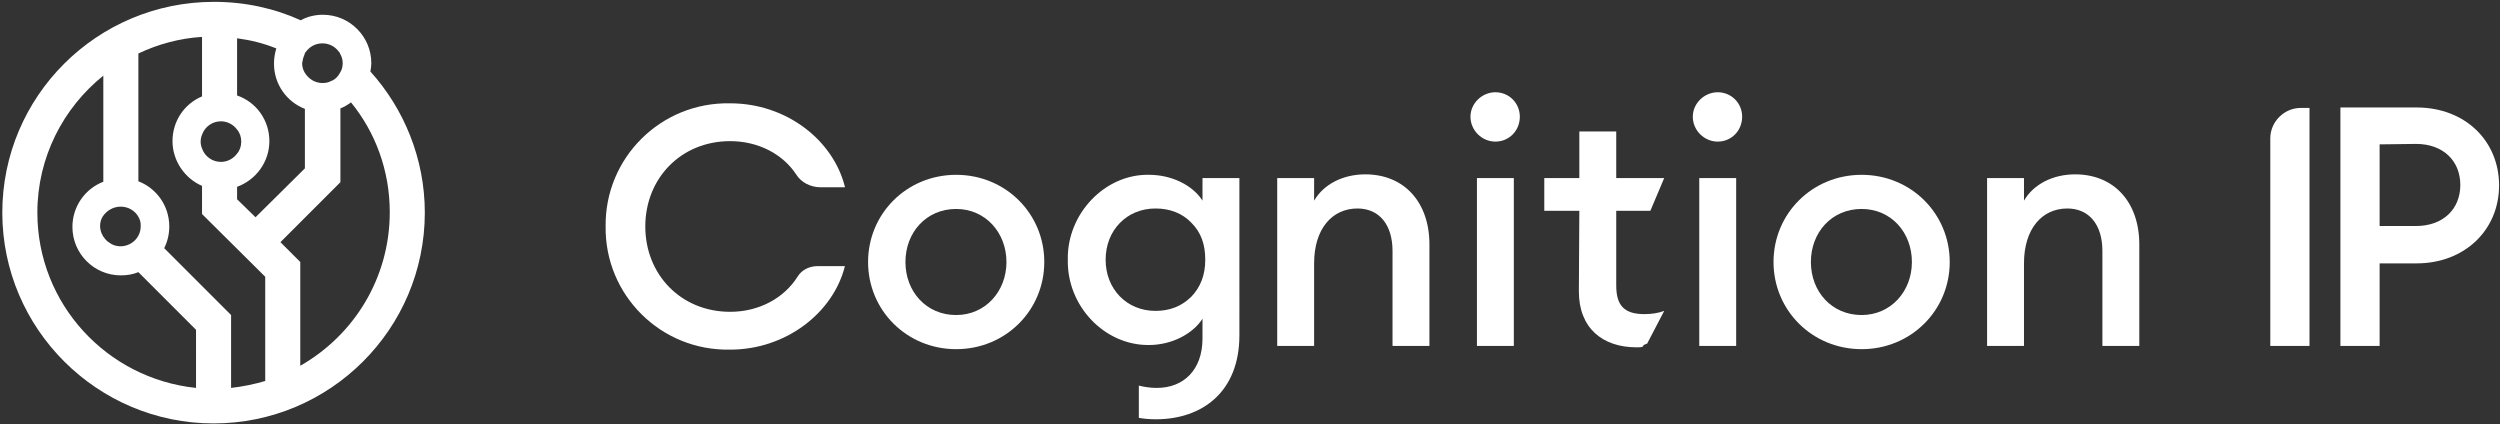
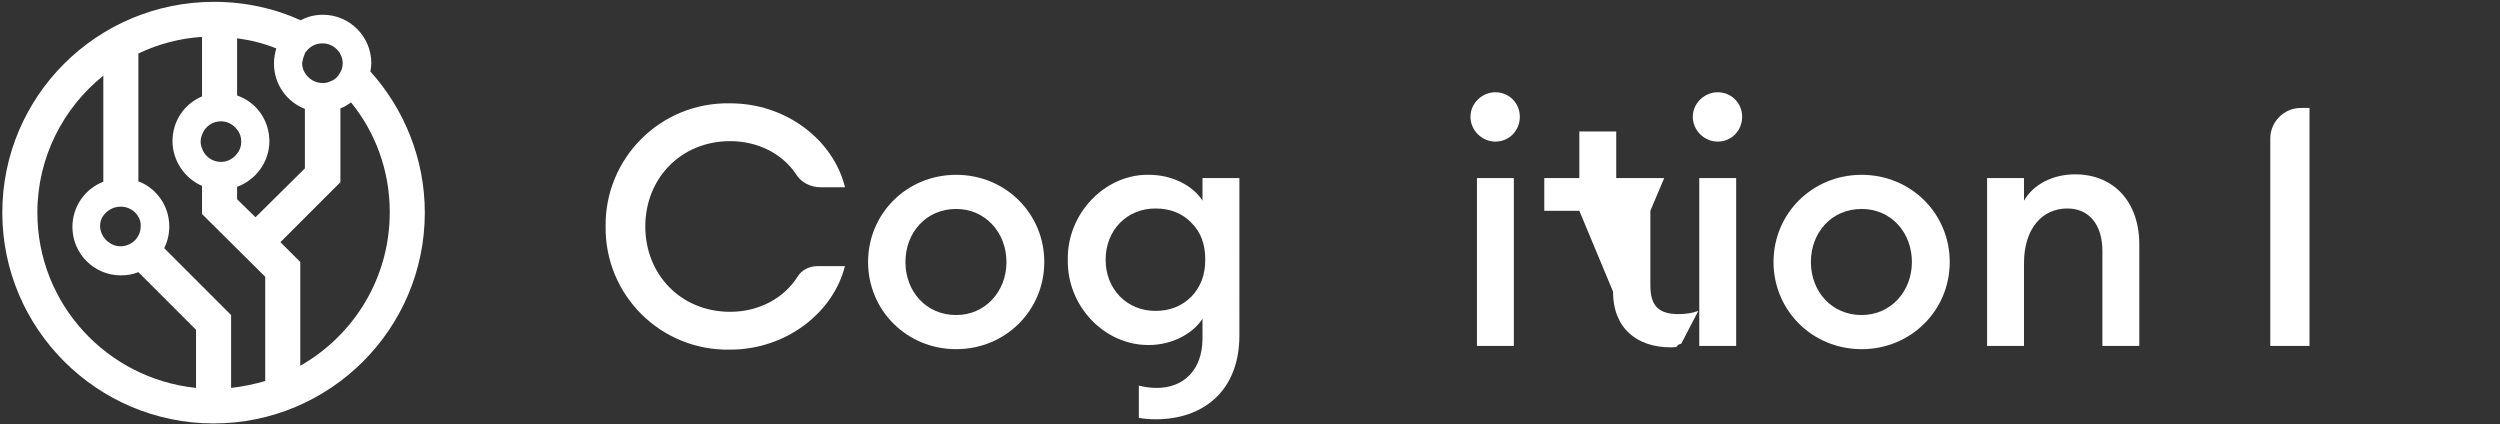
<svg xmlns="http://www.w3.org/2000/svg" version="1.1" id="Layer_1" x="0px" y="0px" viewBox="0 0 542 92" style="enable-background:new 0 0 542 92;" xml:space="preserve">
  <rect x="0" y="0" width="542" height="92" fill="#333333" stroke="none" />
  <style type="text/css">
	.st0{fill-rule:evenodd;clip-rule:evenodd;fill:#FFFFFF;}
	.st1{fill:#FFFFFF;}
	.st2{fill-rule:evenodd;clip-rule:evenodd;}
	.st3{fill-rule:evenodd;clip-rule:evenodd;fill:#2E3C86;}
	.st4{fill:#2E3C86;}
</style>
  <path class="st0" d="M183.2,57.6c-2.5,10.2-12.8,18.2-24.9,18.2c-15.1,0.3-27.2-11.9-27-26.7c-0.2-14.8,11.9-27,27-26.7  c12.2,0,22.4,8,24.9,18.2h-5.3c-2.1,0-4.2-1-5.3-2.8c-2.9-4.4-8.2-7.2-14.3-7.2c-10.7,0-18.4,8.1-18.4,18.5  c0,10.4,7.7,18.5,18.4,18.5c6.3,0,11.7-3,14.6-7.6c0.9-1.5,2.6-2.3,4.3-2.3H183.2z" />
  <path class="st1" d="M207.3,37.9c10.7,0,19.1,8.4,19.1,18.9s-8.4,18.9-19.1,18.9s-19.1-8.4-19.1-18.9S196.6,37.9,207.3,37.9z   M207.3,45.3c-6.5,0-11,5.1-11,11.5s4.5,11.5,11,11.5c6.3,0,10.9-5.1,10.9-11.5S213.6,45.3,207.3,45.3z" />
  <path class="st1" d="M260.7,38.6v4.9c-2.1-3.3-6.6-5.6-11.6-5.6c-9.5-0.2-17.8,8.4-17.6,18.4c-0.2,10.1,8,18.6,17.6,18.5  c4.9,0,9.5-2.4,11.6-5.7v4.3c0,6.8-4.1,10.7-9.9,10.7c-1.4,0-2.7-0.2-3.9-0.5v7c1.2,0.2,2.4,0.3,3.7,0.3c10,0,18.1-5.9,18.1-18.2  V38.6H260.7z M258.3,64.3c-2.1,2.1-4.7,3.1-7.8,3.1c-6.2,0-10.8-4.7-10.8-11.1s4.6-11.1,10.8-11.1c3.1,0,5.8,1,7.8,3.1  c2.1,2.1,3,4.7,3,8S260.3,62.2,258.3,64.3z" />
-   <path class="st0" d="M284.9,38.6v4.9c2.1-3.6,6.3-5.7,11.1-5.7c8.4,0,13.9,6,13.9,15.2V75h-8V54.4c0-5.7-2.9-9.2-7.6-9.2  c-5.5,0-9.4,4.4-9.4,11.9v17.9h-8V38.6H284.9z" />
  <path class="st1" d="M324.2,20c3,0,5.3,2.4,5.3,5.3c0,3-2.3,5.4-5.3,5.4c-2.9,0-5.4-2.4-5.4-5.4C318.8,22.4,321.3,20,324.2,20z   M328.2,38.6V75h-8V38.6H328.2z" />
-   <path class="st0" d="M342.4,45.7h-7.6v-7.1h7.6V28.5h8v10.1h10.4l-3,7.1h-7.4v16.2c0,4.4,1.8,6.2,6.1,6.2c1.5,0,3-0.2,4.3-0.7  l-3.7,7.1c-1.7,0.5,0,0.8-2.3,0.8c-7.4,0-12.5-4.2-12.5-12.1L342.4,45.7L342.4,45.7z" />
+   <path class="st0" d="M342.4,45.7h-7.6v-7.1h7.6V28.5h8v10.1h10.4l-3,7.1v16.2c0,4.4,1.8,6.2,6.1,6.2c1.5,0,3-0.2,4.3-0.7  l-3.7,7.1c-1.7,0.5,0,0.8-2.3,0.8c-7.4,0-12.5-4.2-12.5-12.1L342.4,45.7L342.4,45.7z" />
  <path class="st1" d="M372.4,20c3,0,5.3,2.4,5.3,5.3c0,3-2.3,5.4-5.3,5.4c-2.9,0-5.4-2.4-5.4-5.4C367,22.4,369.5,20,372.4,20z   M376.4,38.6V75h-8V38.6H376.4z" />
  <path class="st1" d="M403.6,37.9c10.7,0,19.1,8.4,19.1,18.9s-8.4,18.9-19.1,18.9c-10.7,0-19.1-8.4-19.1-18.9S392.9,37.9,403.6,37.9z   M403.6,45.3c-6.5,0-11,5.1-11,11.5s4.5,11.5,11,11.5c6.3,0,10.9-5.1,10.9-11.5S410,45.3,403.6,45.3z" />
  <path class="st0" d="M438.8,38.6v4.9c2.1-3.6,6.3-5.7,11.1-5.7c8.4,0,13.9,6,13.9,15.2V75h-8V54.4c0-5.7-2.9-9.2-7.6-9.2  c-5.5,0-9.4,4.4-9.4,11.9v17.9h-8V38.6H438.8z" />
  <path class="st0" d="M500.7,23.3V75h-8.5v-45c0-3.6,3-6.6,6.6-6.6H500.7z" />
-   <path class="st1" d="M515.9,57.1V75h-8.5V23.3h16.5c10.6,0,17.9,7.3,17.9,16.9s-7.4,16.9-17.9,16.9H515.9z M515.9,31.3v17.7h7.9  c5.9,0,9.6-3.7,9.6-8.9s-3.7-8.9-9.6-8.9L515.9,31.3L515.9,31.3z" />
  <path class="st1" d="M80.3,15.5c0.1-0.6,0.2-1.2,0.2-1.8c0-5.8-4.7-10.5-10.5-10.5c-1.7,0-3.4,0.4-4.8,1.2c-5.7-2.6-12.1-4-18.8-4  C21,0.4,0.5,20.9,0.5,46.1c0,25.2,20.6,45.7,45.8,45.7c25.3,0,45.8-20.5,45.8-45.7C92.1,34.4,87.6,23.6,80.3,15.5z M65.6,13.2  c0.1-0.6,0.3-1.1,0.5-1.6v-0.2h0.1c0.8-1.2,2.1-2,3.7-2s2.9,0.8,3.7,2h0.1v0.2c0.4,0.6,0.6,1.4,0.6,2.1c0,0.8-0.2,1.5-0.6,2.1  c-0.4,0.8-1.1,1.5-2,1.8c-0.5,0.3-1.2,0.4-1.8,0.4c-1.6,0-3-0.9-3.8-2.2c-0.4-0.6-0.6-1.4-0.6-2.1C65.5,13.6,65.6,13.4,65.6,13.2z   M51.4,8.3c3,0.4,5.8,1.1,8.5,2.2c-0.3,1-0.5,2.1-0.5,3.3c0,4.5,2.8,8.3,6.7,9.8v12.9L55.4,47.1l-4-3.9v-2.7c4.1-1.5,7-5.4,7-9.9  c0-4.6-2.9-8.5-7-9.9V8.3z M47.9,26.3c1.4,0,2.7,0.7,3.5,1.8c0.6,0.7,0.9,1.6,0.9,2.6c0,1-0.3,1.9-0.9,2.6c-0.8,1.1-2.1,1.8-3.5,1.8  c-1.9,0-3.5-1.2-4.1-2.9c-0.2-0.5-0.3-1-0.3-1.5c0-0.5,0.1-1,0.3-1.5C44.4,27.5,46,26.3,47.9,26.3z M26.2,44.8  c1.6,0,3.1,0.9,3.8,2.2c0.3,0.5,0.5,1.1,0.5,1.7c0,0.1,0,0.2,0,0.4c0,2.4-2,4.3-4.4,4.3c-0.9,0-1.8-0.3-2.4-0.8c0,0,0,0,0,0  c-0.5-0.3-0.9-0.7-1.2-1.2l-0.2-0.2v-0.1c-0.4-0.6-0.6-1.4-0.6-2.1c0-0.8,0.2-1.5,0.6-2.1C23.1,45.7,24.5,44.8,26.2,44.8z   M42.5,84.1C23.2,82.1,8.1,65.9,8.1,46.1c0-12,5.6-22.7,14.3-29.7v23c-3.9,1.5-6.7,5.3-6.7,9.8c0,5.8,4.7,10.5,10.5,10.5  c1.3,0,2.6-0.2,3.8-0.7l12.5,12.5V84.1z M57.5,82.6c-2.4,0.7-4.8,1.2-7.4,1.5V68.3L35.6,53.8c0.7-1.4,1.1-3,1.1-4.7  c0-4.5-2.8-8.3-6.7-9.8V11.6c4.2-2,8.9-3.3,13.8-3.6v12.9c-3.8,1.6-6.4,5.3-6.4,9.7c0,4.3,2.7,8.1,6.4,9.7v6.1L57.5,60V82.6z   M65.1,79.3V56.8l-4.3-4.3l13-13v-16c0.8-0.3,1.6-0.8,2.3-1.3c5.3,6.5,8.4,14.8,8.4,23.8C84.5,60.3,76.7,72.7,65.1,79.3z" />
</svg>